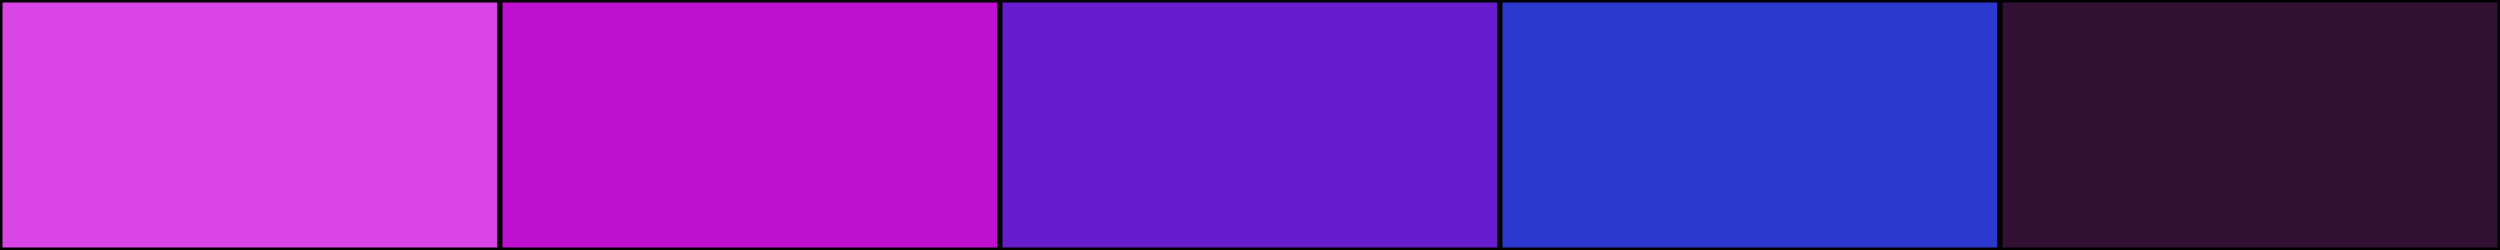
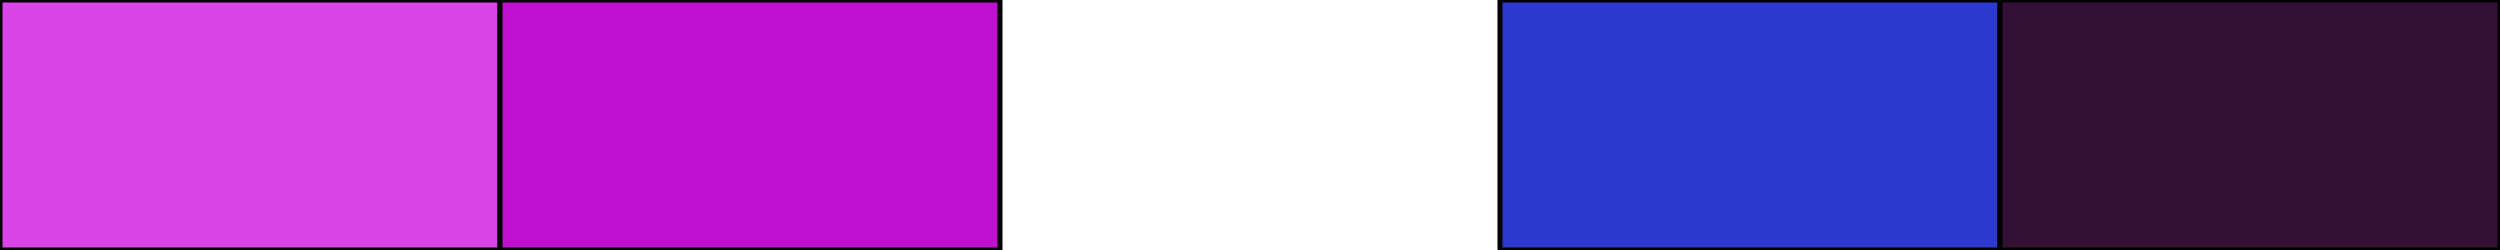
<svg xmlns="http://www.w3.org/2000/svg" width="500" height="50">
-   <rect height="50" width="500" style="fill:rgb(0,0,0);stroke-width:1;stroke:rgb(0,0,0)" />
  <rect height="50" width="100" style="fill:rgb(217,69,230);stroke-width:1;stroke:rgb(0,0,0);float:left" />
  <rect height="50" width="100" x="100" style="fill:rgb(191,15,207);stroke-width:1;stroke:rgb(0,0,0);float:left" />
-   <rect height="50" width="100" x="200" style="fill:rgb(103,29,207);stroke-width:1;stroke:rgb(0,0,0);float:left" />
  <rect height="50" width="100" x="300" style="fill:rgb(44,57,207);stroke-width:1;stroke:rgb(0,0,0);float:left" />
  <rect height="50" width="100" x="400" style="fill:rgb(49,16,51);stroke-width:1;stroke:rgb(0,0,0);float:left" />
</svg>